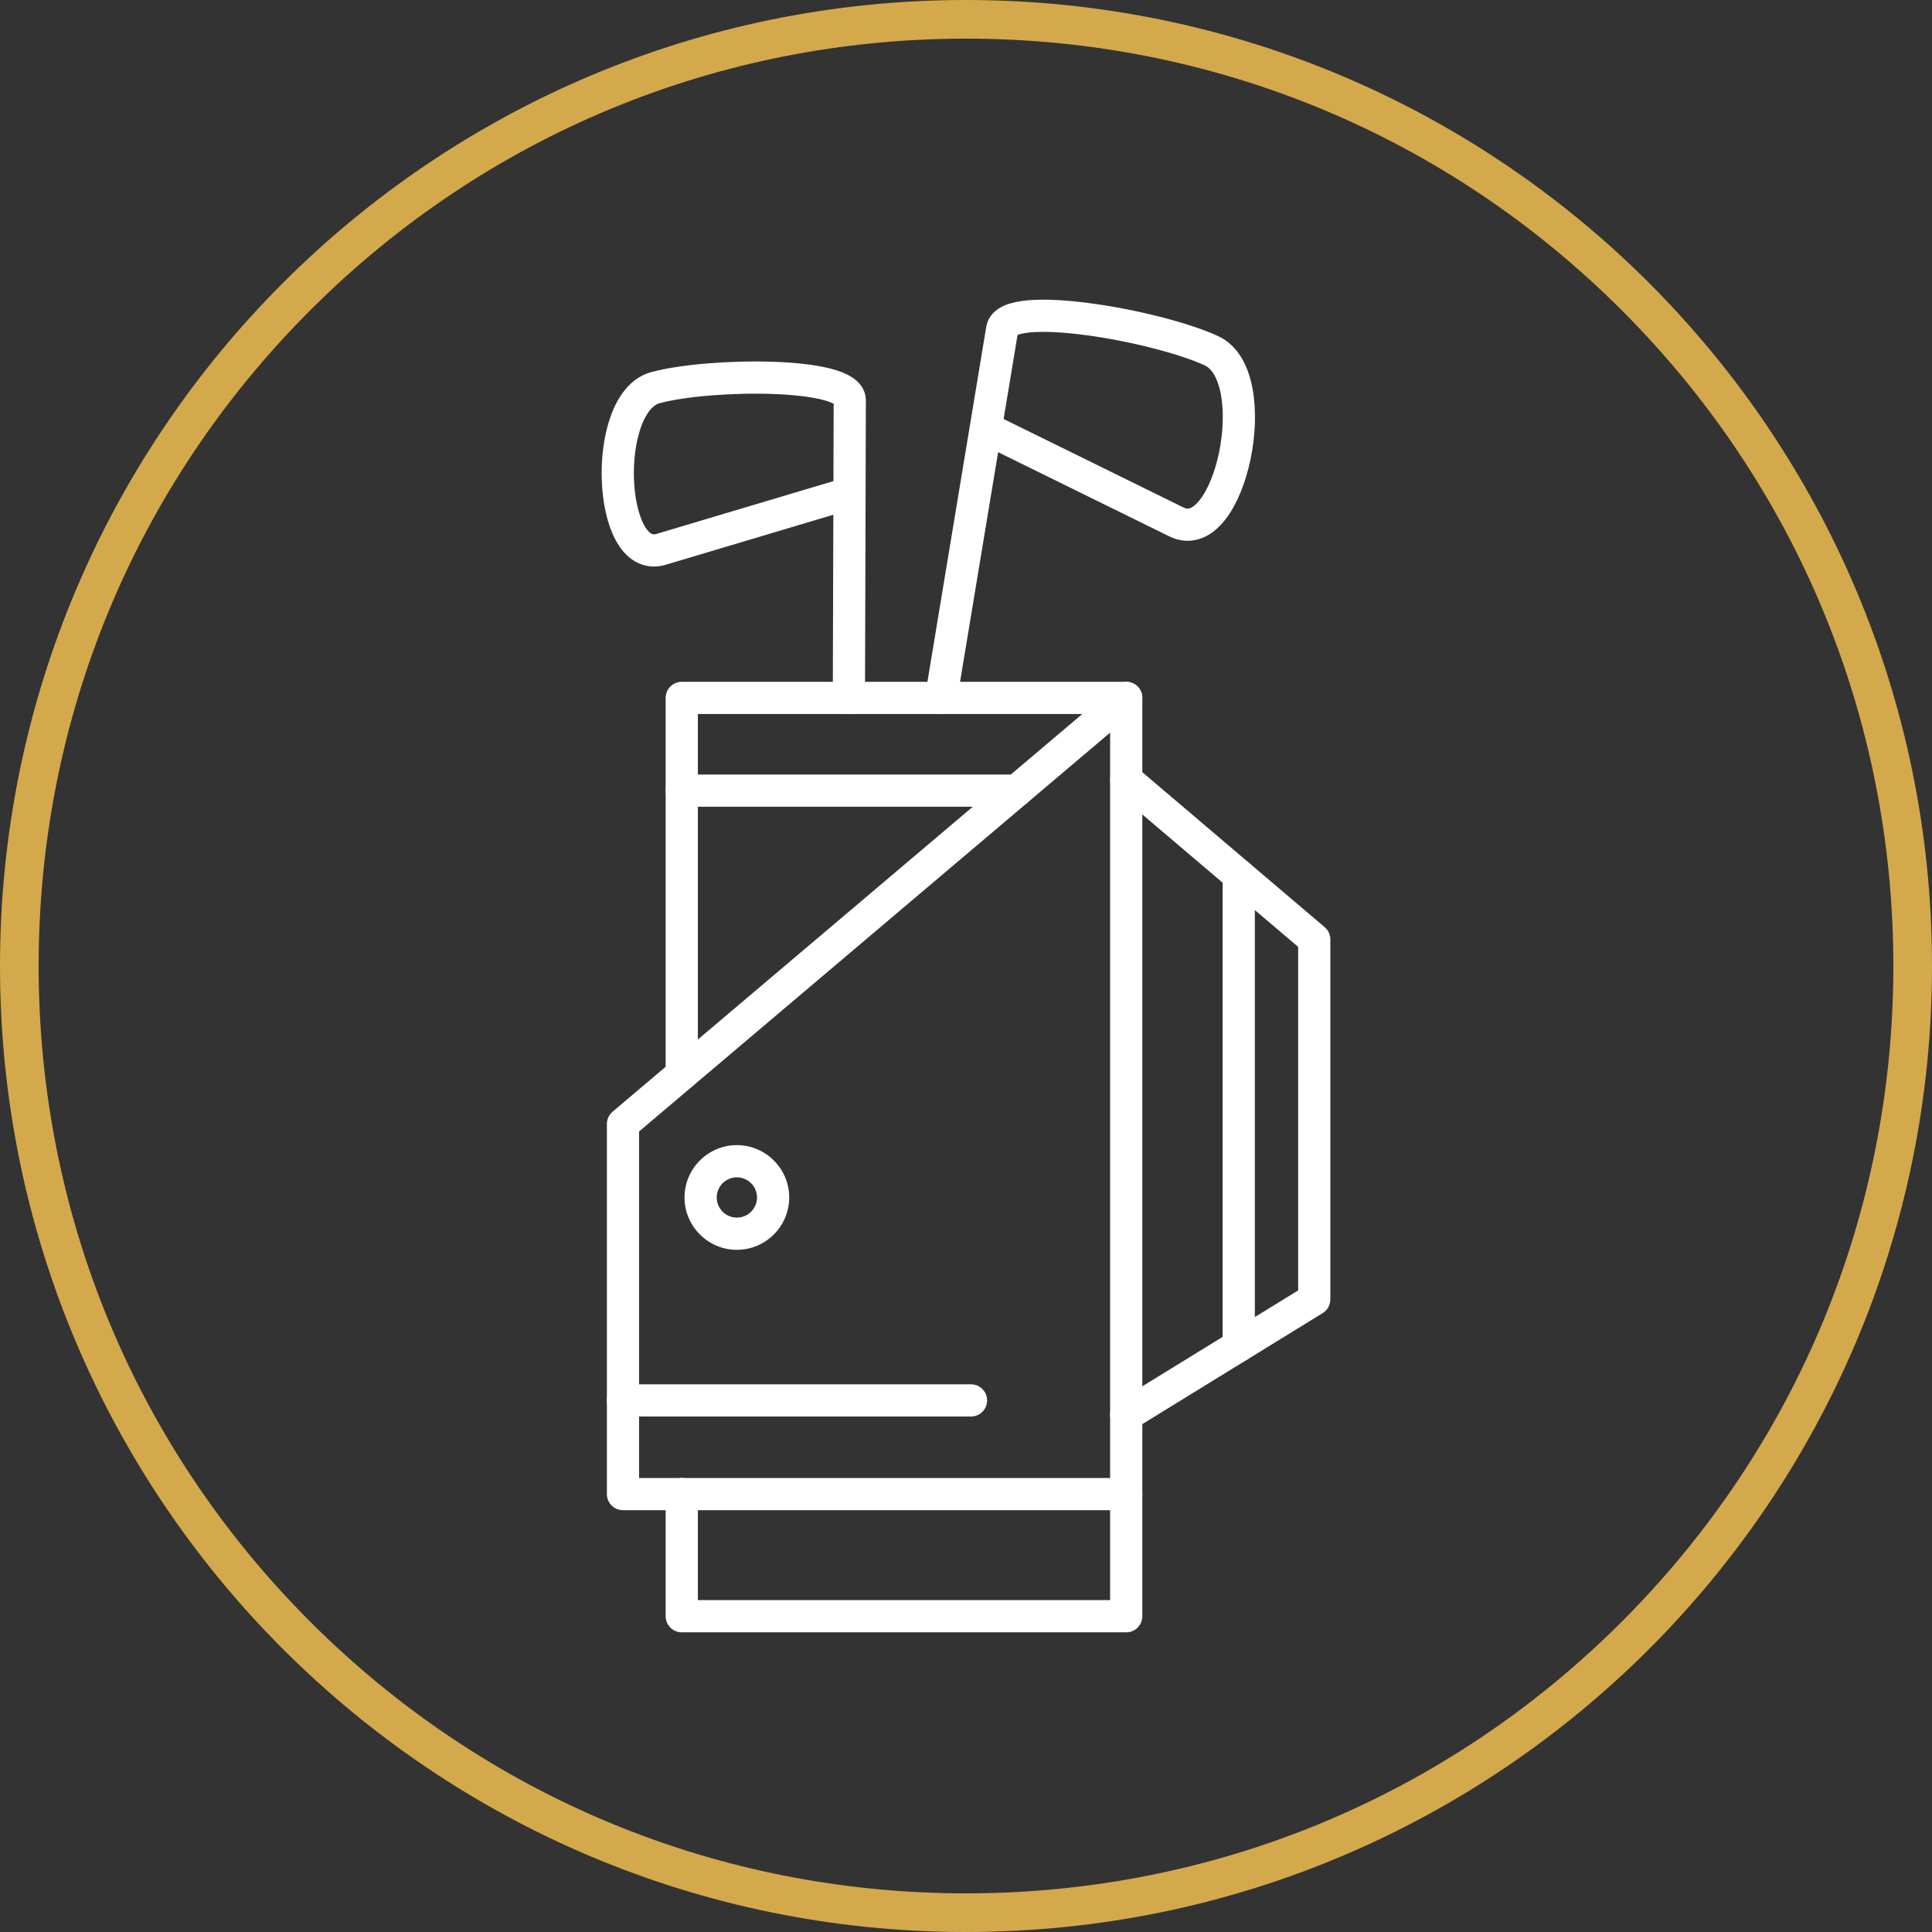
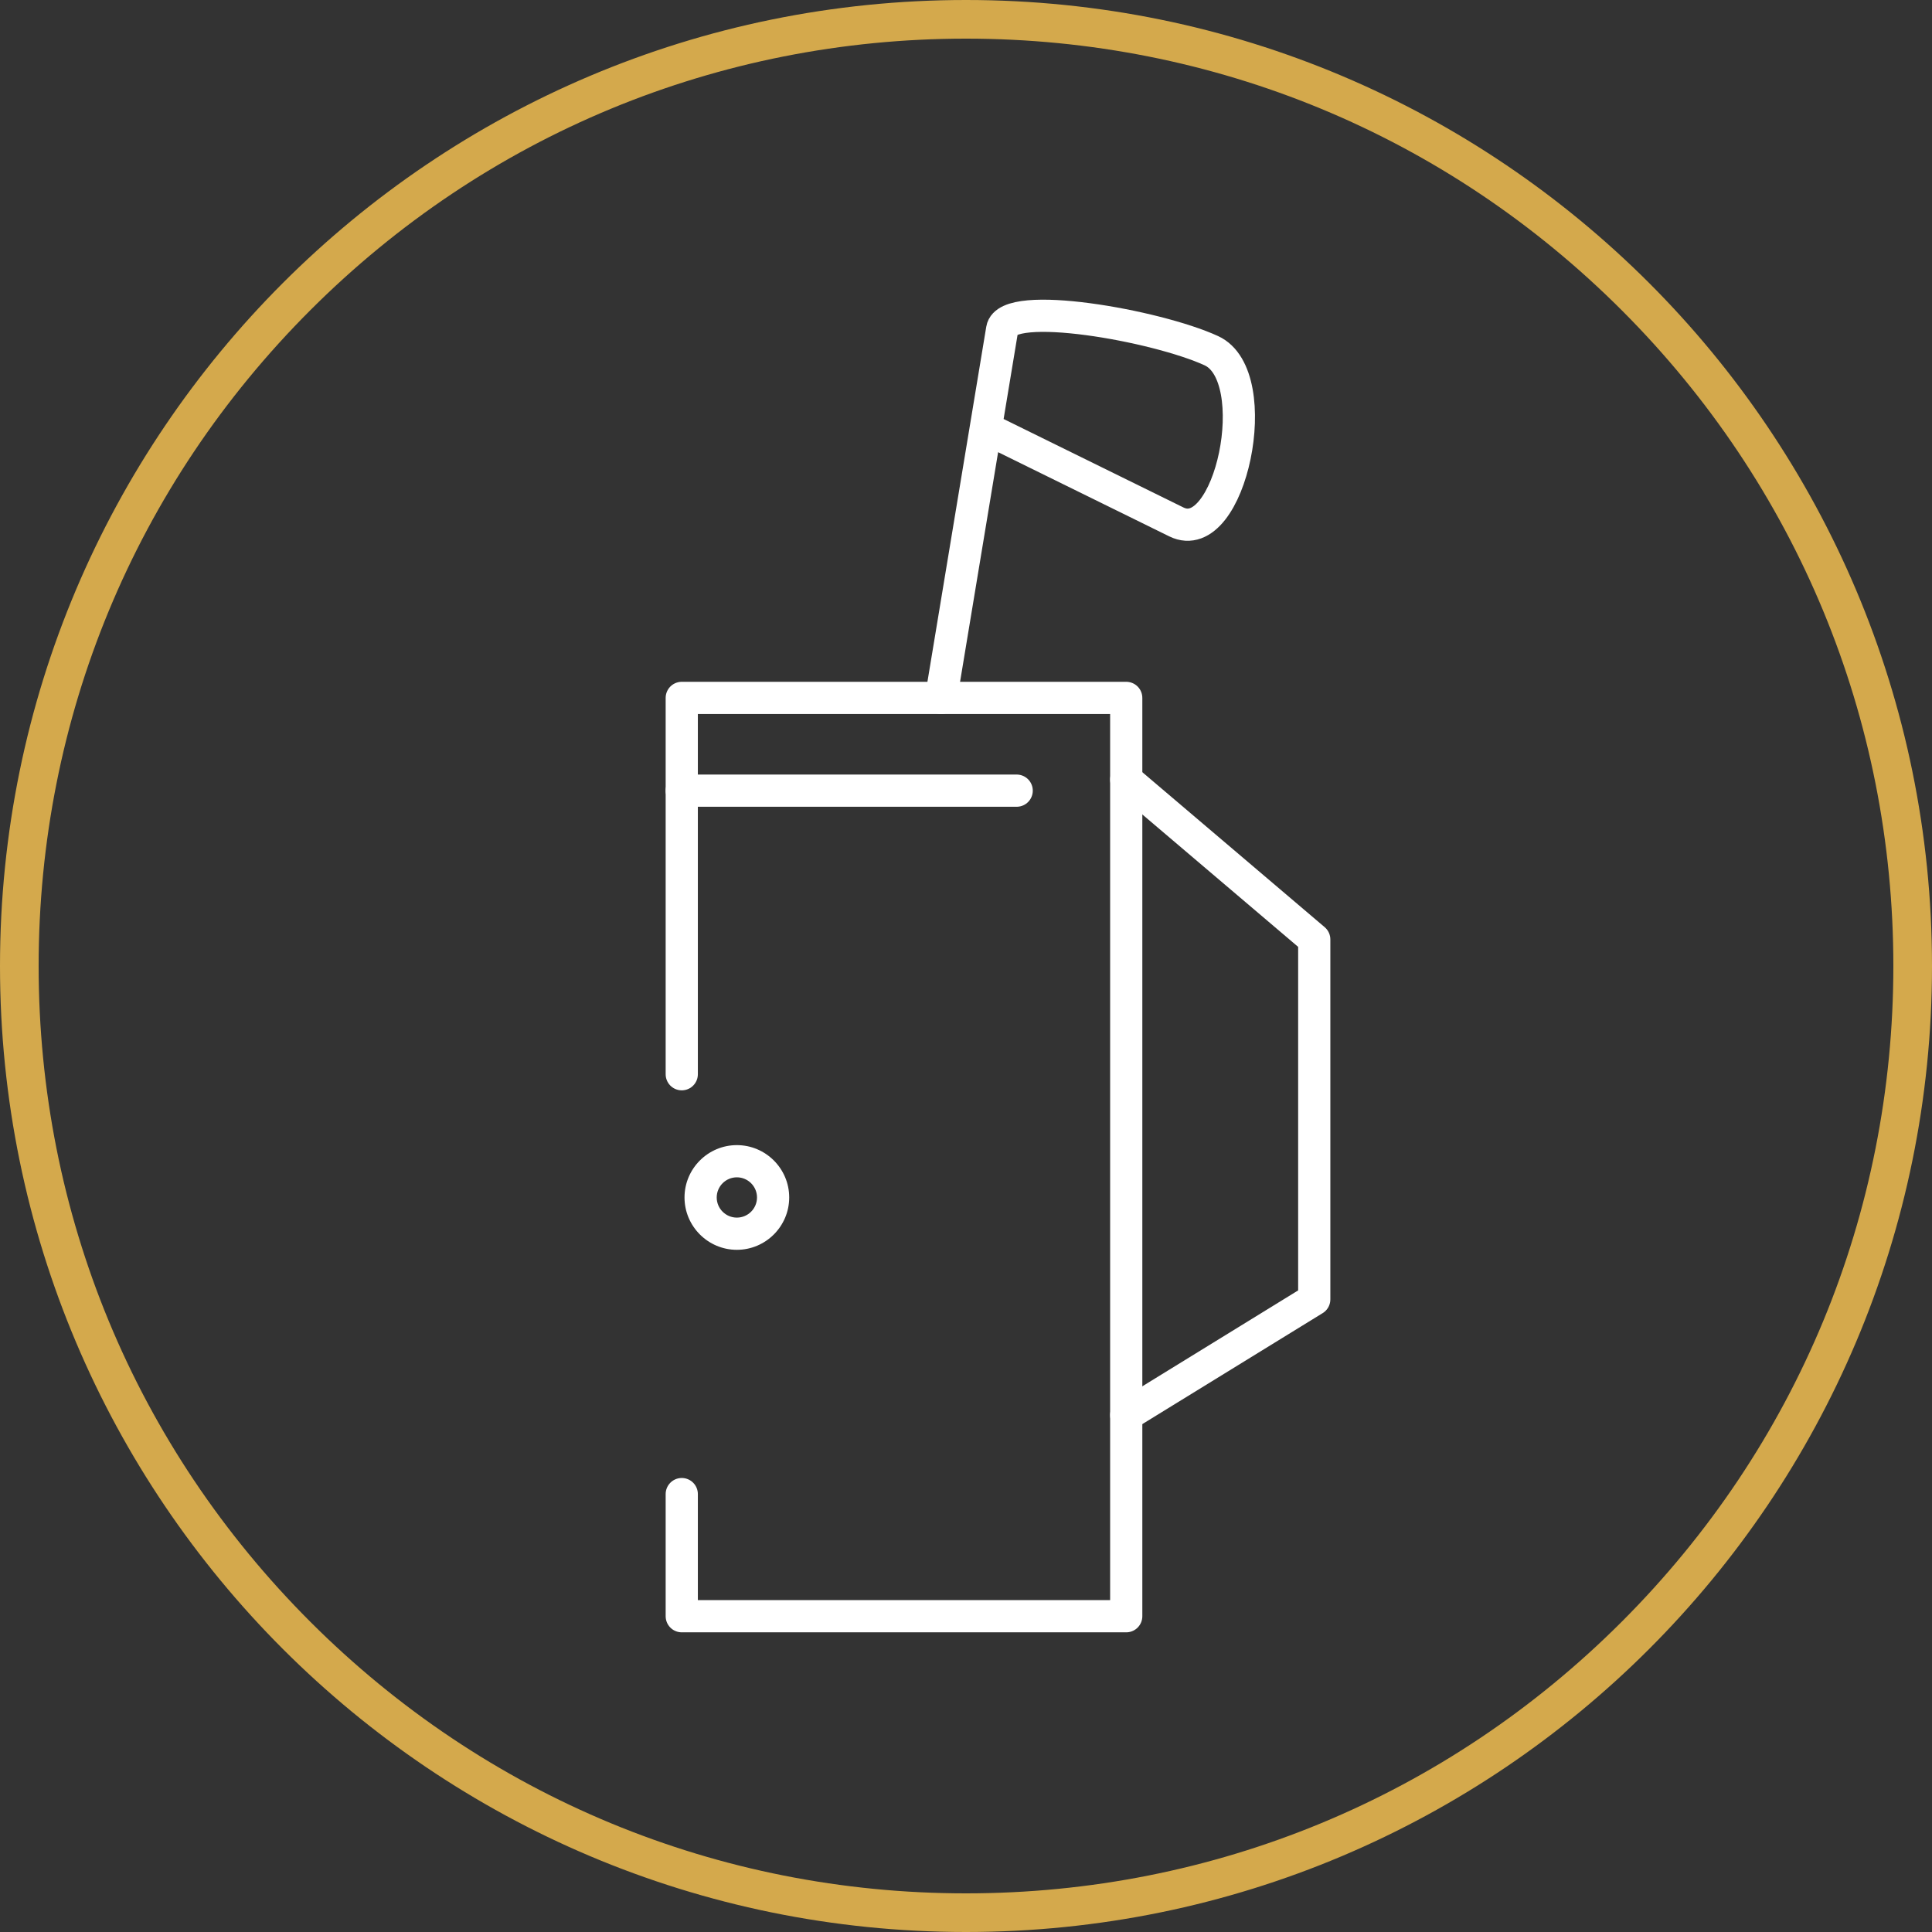
<svg xmlns="http://www.w3.org/2000/svg" id="golf_stick" data-name="golf stick" viewBox="0 0 300 300">
  <rect x="0" y="0" width="300" height="300" fill="#333333" stroke="none" />
  <defs>
    <style> .cls-1, .cls-2, .cls-3 { fill: none; } .cls-4 { fill: #d4a94c; } .cls-2 { fill-rule: evenodd; } .cls-2, .cls-3 { stroke: #fff; stroke-linecap: round; stroke-linejoin: round; stroke-width: 5px; } .cls-5 { fill: #fff; } .cls-6 { clip-path: url(#clippath); } </style>
    <clipPath id="clippath">
      <circle class="cls-1" cx="150" cy="150" r="150" />
    </clipPath>
  </defs>
  <g class="cls-6">
    <g>
      <polyline class="cls-2" points="105.863 166.807 105.863 108.37 174.88 108.37 174.88 250.967 105.863 250.967 105.863 232.001" />
-       <polyline class="cls-2" points="174.88 108.37 96.737 174.534 96.737 232.001 174.88 232.001" />
      <line class="cls-3" x1="105.863" y1="122.772" x2="157.87" y2="122.772" />
      <polyline class="cls-2" points="174.88 121.061 204.075 145.873 204.075 201.771 174.88 219.738" />
-       <line class="cls-3" x1="192.35" y1="135.907" x2="192.35" y2="208.987" />
      <path class="cls-5" d="M114.419,182.814c1.725,0,3.128,1.403,3.128,3.128s-1.403,3.128-3.128,3.128-3.128-1.403-3.128-3.128,1.403-3.128,3.128-3.128M114.419,177.814c-4.477,0-8.128,3.651-8.128,8.128,0,4.477,3.651,8.128,8.128,8.128s8.128-3.651,8.128-8.128c0-4.477-3.651-8.128-8.128-8.128h0Z" />
      <path class="cls-2" d="M146.13,108.37l9.484-57.236c.777-4.688,23.911-.614,32.484,3.322,8.572,3.935,2.958,30.715-5.432,26.588l-29.595-14.558" />
-       <path class="cls-2" d="M131.816,108.37l.136-46.206c.013-4.4-21.735-4.243-30.167-1.971-8.432,2.272-7.432,27.585.864,25.11l29.261-8.732" />
-       <line class="cls-3" x1="96.737" y1="217.456" x2="150.781" y2="217.456" />
    </g>
  </g>
  <path class="cls-4" d="M150,6c38.464,0,74.625,14.979,101.823,42.177s42.177,63.36,42.177,101.823-14.979,74.625-42.177,101.823-63.36,42.177-101.823,42.177c-38.464,0-74.625-14.979-101.823-42.177S6,188.464,6,150s14.979-74.625,42.177-101.823S111.536,6,150,6M150,0C67.157,0,0,67.157 0,150s67.157,150,150,150c82.843,0,150-67.157,150-150S232.843,0,150,0h0Z" />
</svg>